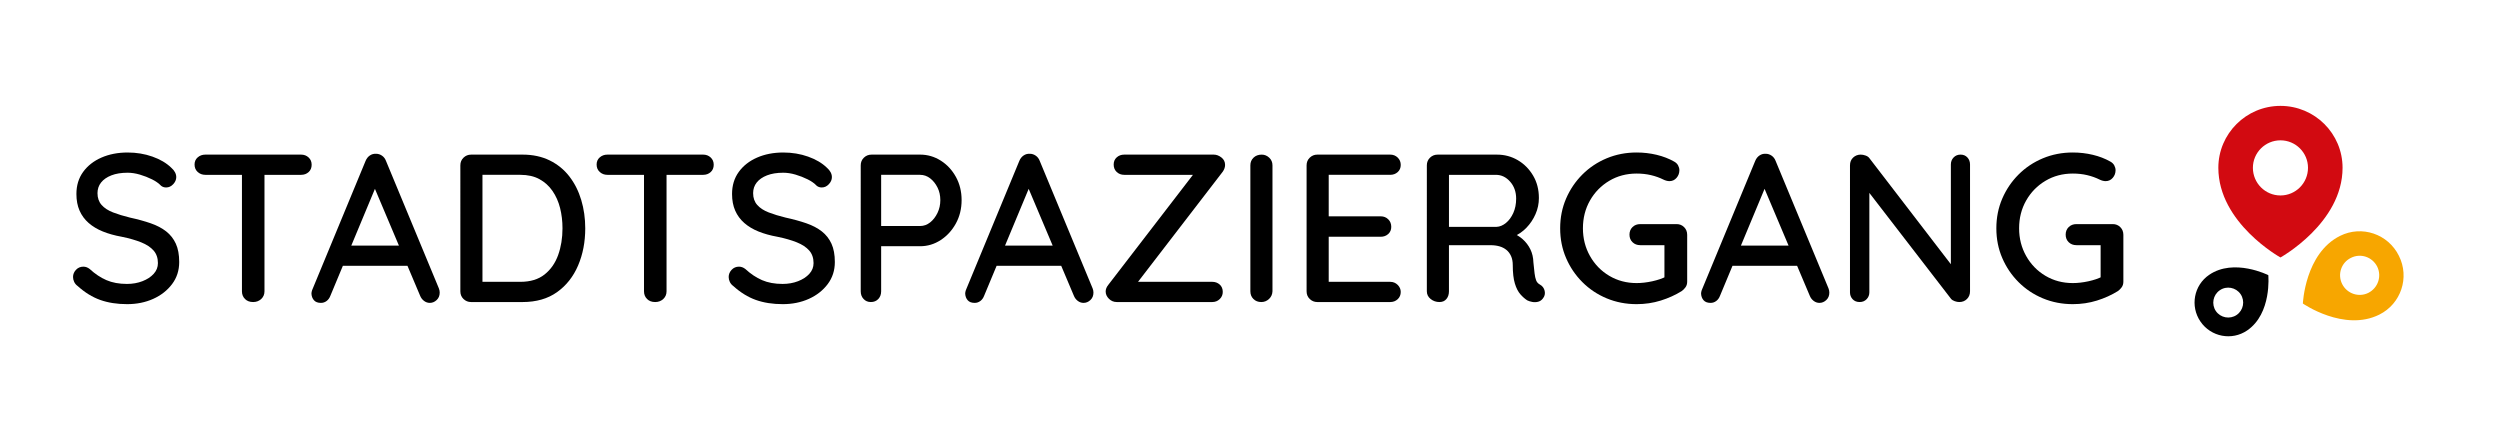
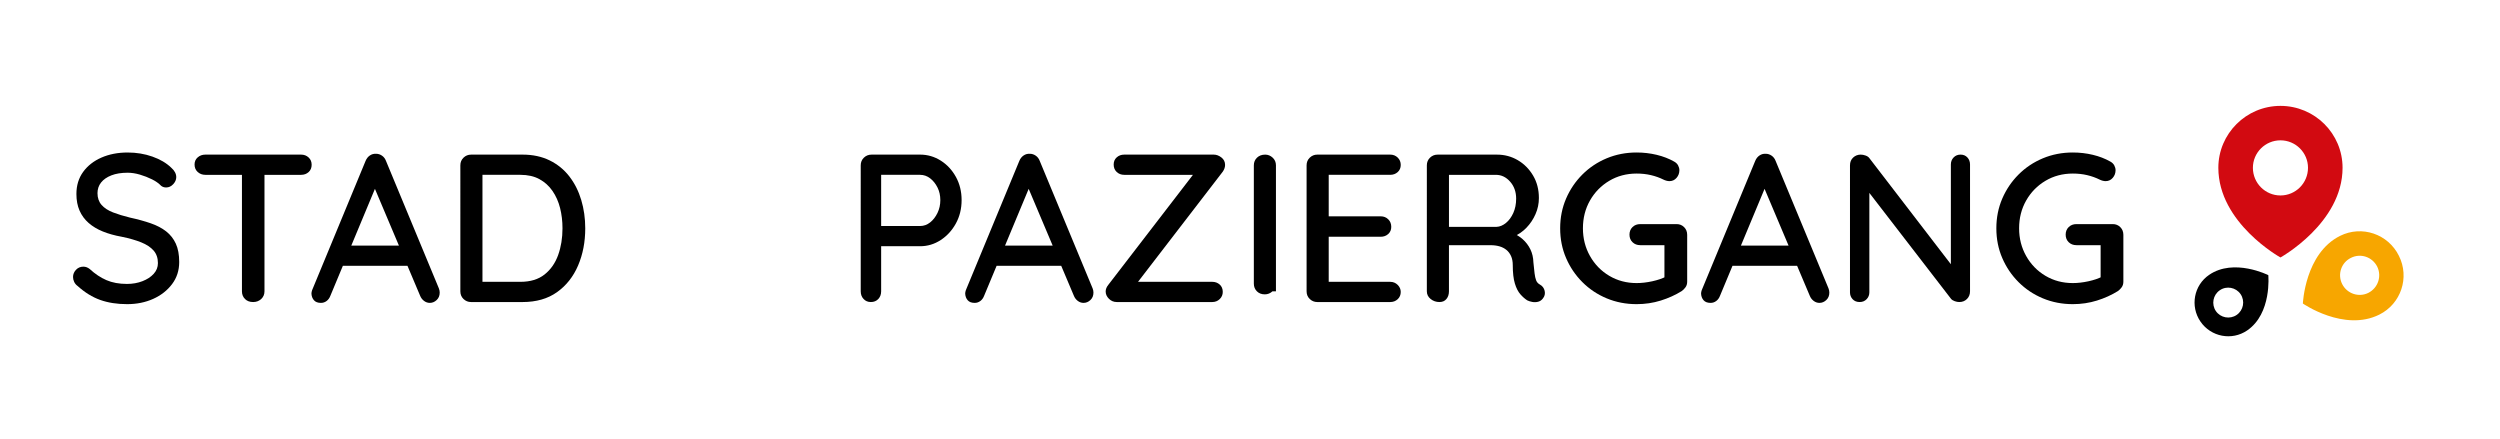
<svg xmlns="http://www.w3.org/2000/svg" version="1.1" id="berlin" x="0px" y="0px" width="497.313px" height="87.332px" viewBox="0 0 497.313 87.332" enable-background="new 0 0 497.313 87.332" xml:space="preserve">
  <g enable-background="new    ">
    <path d="M25.295,60.503c-2.011,0-3.799-0.279-5.363-0.838c-1.564-0.559-3.059-1.48-4.483-2.766   c-0.308-0.223-0.538-0.495-0.691-0.816c-0.154-0.321-0.23-0.649-0.23-0.984c0-0.53,0.195-1.006,0.587-1.425   c0.391-0.419,0.88-0.629,1.466-0.629c0.446,0,0.865,0.154,1.257,0.461c1.061,0.979,2.171,1.718,3.331,2.221   c1.159,0.503,2.521,0.754,4.085,0.754c1.117,0,2.144-0.181,3.08-0.544c0.936-0.363,1.683-0.852,2.241-1.467   c0.559-0.614,0.838-1.326,0.838-2.137c0-1.006-0.287-1.836-0.859-2.493c-0.573-0.655-1.397-1.2-2.472-1.634   c-1.076-0.433-2.367-0.803-3.875-1.11c-1.397-0.251-2.646-0.6-3.75-1.047c-1.104-0.446-2.046-1.013-2.828-1.697   c-0.782-0.684-1.383-1.501-1.802-2.451c-0.419-0.949-0.628-2.053-0.628-3.31c0-1.703,0.447-3.17,1.341-4.399   c0.894-1.229,2.108-2.178,3.645-2.849c1.536-0.67,3.268-1.006,5.195-1.006c1.76,0,3.407,0.272,4.944,0.817   c1.536,0.545,2.779,1.278,3.729,2.199c0.67,0.587,1.006,1.216,1.006,1.886c0,0.503-0.203,0.971-0.608,1.403   c-0.405,0.434-0.873,0.649-1.403,0.649c-0.392,0-0.727-0.111-1.005-0.335c-0.447-0.475-1.047-0.9-1.802-1.278   c-0.754-0.377-1.557-0.69-2.409-0.942c-0.852-0.251-1.669-0.377-2.451-0.377c-1.257,0-2.333,0.175-3.226,0.523   c-0.895,0.35-1.579,0.824-2.053,1.425c-0.475,0.601-0.712,1.306-0.712,2.116c0,0.949,0.272,1.731,0.817,2.346   c0.544,0.615,1.305,1.11,2.283,1.487c0.978,0.377,2.095,0.72,3.352,1.026c1.536,0.335,2.912,0.713,4.126,1.132   c1.215,0.419,2.242,0.957,3.08,1.612c0.838,0.657,1.48,1.474,1.927,2.451c0.446,0.979,0.67,2.193,0.67,3.646   c0,1.676-0.476,3.142-1.425,4.398c-0.95,1.257-2.199,2.235-3.75,2.933C28.919,60.154,27.194,60.503,25.295,60.503z" />
  </g>
  <g enable-background="new    ">
    <path d="M40.839,34.779c-0.586,0-1.089-0.188-1.508-0.565s-0.628-0.873-0.628-1.487c0-0.587,0.209-1.062,0.628-1.425   c0.419-0.362,0.922-0.545,1.508-0.545h19.063c0.586,0,1.082,0.189,1.487,0.566c0.405,0.377,0.607,0.858,0.607,1.445   c0,0.614-0.203,1.104-0.607,1.466c-0.405,0.363-0.901,0.545-1.487,0.545H40.839z M50.349,60.084c-0.67,0-1.208-0.202-1.613-0.607   c-0.405-0.404-0.607-0.915-0.607-1.529V32.852h4.483v25.096c0,0.614-0.217,1.125-0.649,1.529   C51.529,59.882,50.991,60.084,50.349,60.084z" />
  </g>
  <g enable-background="new    ">
    <path d="M75.152,36.204l-9.427,22.624c-0.167,0.447-0.419,0.796-0.754,1.047c-0.335,0.252-0.712,0.378-1.131,0.378   c-0.615,0-1.076-0.175-1.382-0.524c-0.308-0.349-0.476-0.788-0.503-1.319c0-0.195,0.042-0.419,0.125-0.671l10.642-25.724   c0.195-0.475,0.481-0.839,0.859-1.09c0.377-0.251,0.789-0.362,1.236-0.335c0.419,0,0.81,0.126,1.173,0.377   c0.363,0.251,0.628,0.601,0.796,1.048l10.516,25.347c0.111,0.28,0.167,0.56,0.167,0.838c0,0.615-0.203,1.11-0.607,1.487   c-0.405,0.378-0.859,0.566-1.362,0.566c-0.419,0-0.803-0.133-1.152-0.398c-0.35-0.265-0.607-0.607-0.775-1.026l-9.511-22.499   L75.152,36.204z M67.401,52.878l1.886-4.022h11.856l0.712,4.022H67.401z" />
  </g>
  <g enable-background="new    ">
    <path d="M103.935,30.756c2.039,0,3.84,0.385,5.405,1.152c1.564,0.769,2.87,1.83,3.917,3.185s1.836,2.919,2.367,4.692   c0.53,1.774,0.796,3.652,0.796,5.635c0,2.71-0.475,5.175-1.424,7.395c-0.95,2.221-2.346,3.988-4.19,5.301   c-1.843,1.313-4.134,1.969-6.871,1.969H93.712c-0.586,0-1.089-0.202-1.508-0.607c-0.419-0.404-0.628-0.915-0.628-1.529V32.893   c0-0.613,0.209-1.124,0.628-1.528c0.419-0.405,0.922-0.608,1.508-0.608H103.935z M103.516,56.062c1.983,0,3.589-0.488,4.818-1.466   c1.229-0.978,2.129-2.27,2.702-3.876c0.572-1.605,0.859-3.372,0.859-5.3c0-1.424-0.161-2.771-0.481-4.043   c-0.322-1.271-0.824-2.401-1.508-3.394c-0.685-0.991-1.55-1.773-2.598-2.346s-2.312-0.859-3.792-0.859h-7.918l0.377-0.377v22.079   l-0.251-0.419H103.516z" />
  </g>
  <g enable-background="new    ">
-     <path d="M120.819,34.779c-0.586,0-1.089-0.188-1.508-0.565s-0.628-0.873-0.628-1.487c0-0.587,0.209-1.062,0.628-1.425   c0.419-0.362,0.922-0.545,1.508-0.545h19.063c0.586,0,1.082,0.189,1.487,0.566c0.405,0.377,0.607,0.858,0.607,1.445   c0,0.614-0.203,1.104-0.607,1.466c-0.405,0.363-0.901,0.545-1.487,0.545H120.819z M130.329,60.084c-0.67,0-1.208-0.202-1.613-0.607   c-0.405-0.404-0.607-0.915-0.607-1.529V32.852h4.483v25.096c0,0.614-0.217,1.125-0.649,1.529   C131.509,59.882,130.971,60.084,130.329,60.084z" />
-     <path d="M155.718,60.503c-2.011,0-3.799-0.279-5.363-0.838c-1.564-0.559-3.059-1.48-4.483-2.766   c-0.308-0.223-0.538-0.495-0.691-0.816c-0.154-0.321-0.23-0.649-0.23-0.984c0-0.53,0.195-1.006,0.587-1.425   c0.391-0.419,0.88-0.629,1.466-0.629c0.446,0,0.865,0.154,1.257,0.461c1.061,0.979,2.171,1.718,3.331,2.221   c1.159,0.503,2.521,0.754,4.085,0.754c1.117,0,2.144-0.181,3.08-0.544c0.936-0.363,1.683-0.852,2.241-1.467   c0.559-0.614,0.838-1.326,0.838-2.137c0-1.006-0.287-1.836-0.859-2.493c-0.573-0.655-1.397-1.2-2.472-1.634   c-1.076-0.433-2.367-0.803-3.875-1.11c-1.397-0.251-2.646-0.6-3.75-1.047c-1.104-0.446-2.046-1.013-2.828-1.697   c-0.782-0.684-1.383-1.501-1.802-2.451c-0.419-0.949-0.628-2.053-0.628-3.31c0-1.703,0.447-3.17,1.341-4.399   c0.894-1.229,2.108-2.178,3.645-2.849c1.536-0.67,3.268-1.006,5.195-1.006c1.76,0,3.407,0.272,4.944,0.817   c1.536,0.545,2.779,1.278,3.729,2.199c0.67,0.587,1.006,1.216,1.006,1.886c0,0.503-0.203,0.971-0.608,1.403   c-0.405,0.434-0.873,0.649-1.403,0.649c-0.392,0-0.727-0.111-1.005-0.335c-0.447-0.475-1.047-0.9-1.802-1.278   c-0.754-0.377-1.557-0.69-2.409-0.942c-0.852-0.251-1.669-0.377-2.451-0.377c-1.257,0-2.333,0.175-3.226,0.523   c-0.895,0.35-1.579,0.824-2.053,1.425c-0.475,0.601-0.712,1.306-0.712,2.116c0,0.949,0.272,1.731,0.817,2.346   c0.544,0.615,1.305,1.11,2.283,1.487c0.978,0.377,2.095,0.72,3.352,1.026c1.536,0.335,2.912,0.713,4.126,1.132   c1.215,0.419,2.242,0.957,3.08,1.612c0.838,0.657,1.48,1.474,1.927,2.451c0.446,0.979,0.67,2.193,0.67,3.646   c0,1.676-0.476,3.142-1.425,4.398c-0.95,1.257-2.199,2.235-3.75,2.933C159.342,60.154,157.617,60.503,155.718,60.503z" />
-   </g>
+     </g>
  <g enable-background="new    ">
    <path d="M183.034,30.756c1.48,0,2.849,0.398,4.106,1.194s2.262,1.879,3.017,3.247c0.754,1.369,1.131,2.905,1.131,4.608   c0,1.704-0.377,3.247-1.131,4.63c-0.754,1.383-1.76,2.486-3.017,3.31c-1.257,0.824-2.626,1.236-4.106,1.236h-8.086l0.335-0.671   v9.637c0,0.614-0.188,1.125-0.565,1.529c-0.377,0.405-0.874,0.607-1.487,0.607c-0.586,0-1.068-0.202-1.445-0.607   c-0.377-0.404-0.566-0.915-0.566-1.529V32.893c0-0.613,0.209-1.124,0.628-1.528c0.419-0.405,0.922-0.608,1.508-0.608H183.034z    M183.034,44.959c0.726,0,1.389-0.236,1.99-0.712c0.6-0.475,1.089-1.104,1.466-1.886c0.377-0.781,0.565-1.634,0.565-2.556   s-0.188-1.76-0.565-2.514s-0.866-1.361-1.466-1.822c-0.601-0.461-1.264-0.691-1.99-0.691h-8.17l0.419-0.628v11.354l-0.377-0.545   H183.034z" />
  </g>
  <g enable-background="new    ">
    <path d="M205.198,36.204l-9.427,22.624c-0.167,0.447-0.419,0.796-0.754,1.047c-0.335,0.252-0.712,0.378-1.131,0.378   c-0.615,0-1.076-0.175-1.382-0.524c-0.308-0.349-0.476-0.788-0.503-1.319c0-0.195,0.042-0.419,0.125-0.671l10.642-25.724   c0.195-0.475,0.481-0.839,0.859-1.09c0.377-0.251,0.789-0.362,1.236-0.335c0.419,0,0.81,0.126,1.173,0.377   c0.363,0.251,0.628,0.601,0.796,1.048l10.516,25.347c0.111,0.28,0.167,0.56,0.167,0.838c0,0.615-0.203,1.11-0.607,1.487   c-0.405,0.378-0.859,0.566-1.362,0.566c-0.419,0-0.803-0.133-1.152-0.398c-0.35-0.265-0.607-0.607-0.775-1.026l-9.511-22.499   L205.198,36.204z M197.447,52.878l1.886-4.022h11.856l0.712,4.022H197.447z" />
    <path d="M241.438,30.756c0.53,0,1.04,0.189,1.529,0.566c0.488,0.377,0.733,0.873,0.733,1.487c0,0.446-0.154,0.894-0.461,1.341   l-17.052,22.163l-0.377-0.252h15.334c0.586,0,1.082,0.183,1.487,0.545c0.405,0.363,0.607,0.853,0.607,1.467   c0,0.559-0.203,1.033-0.607,1.424c-0.405,0.392-0.901,0.587-1.487,0.587h-18.979c-0.615,0-1.139-0.216-1.571-0.649   c-0.434-0.433-0.649-0.914-0.649-1.445c0-0.446,0.167-0.88,0.503-1.299L237.5,34.528l0.335,0.251h-14.203   c-0.586,0-1.083-0.188-1.487-0.565c-0.405-0.377-0.607-0.873-0.607-1.487c0-0.587,0.202-1.062,0.607-1.425   c0.404-0.362,0.901-0.545,1.487-0.545H241.438z" />
-     <path d="M253.127,57.948c-0.027,0.614-0.258,1.125-0.691,1.529c-0.434,0.405-0.942,0.607-1.529,0.607   c-0.643,0-1.166-0.202-1.57-0.607c-0.406-0.404-0.608-0.915-0.608-1.529V32.893c0-0.613,0.209-1.124,0.628-1.528   c0.419-0.405,0.964-0.608,1.634-0.608c0.559,0,1.055,0.203,1.488,0.608c0.432,0.404,0.648,0.915,0.648,1.528V57.948z" />
+     <path d="M253.127,57.948c-0.434,0.405-0.942,0.607-1.529,0.607   c-0.643,0-1.166-0.202-1.57-0.607c-0.406-0.404-0.608-0.915-0.608-1.529V32.893c0-0.613,0.209-1.124,0.628-1.528   c0.419-0.405,0.964-0.608,1.634-0.608c0.559,0,1.055,0.203,1.488,0.608c0.432,0.404,0.648,0.915,0.648,1.528V57.948z" />
    <path d="M262.051,30.756h14.496c0.587,0,1.082,0.196,1.488,0.587c0.404,0.392,0.607,0.88,0.607,1.467   c0,0.586-0.203,1.062-0.607,1.424c-0.406,0.363-0.901,0.545-1.488,0.545h-12.652l0.419-0.712v9.385l-0.378-0.419h10.727   c0.586,0,1.082,0.195,1.486,0.586c0.405,0.392,0.608,0.895,0.608,1.509c0,0.587-0.203,1.062-0.608,1.425   c-0.404,0.363-0.9,0.544-1.486,0.544h-10.643l0.294-0.377v9.679l-0.294-0.336h12.527c0.587,0,1.082,0.203,1.488,0.607   c0.404,0.405,0.607,0.874,0.607,1.404c0,0.586-0.203,1.068-0.607,1.445c-0.406,0.377-0.901,0.565-1.488,0.565h-14.496   c-0.586,0-1.09-0.202-1.508-0.607c-0.42-0.404-0.629-0.915-0.629-1.529V32.893c0-0.613,0.209-1.124,0.629-1.528   C260.961,30.959,261.465,30.756,262.051,30.756z" />
  </g>
  <g enable-background="new    ">
    <path d="M286.35,60.084c-0.67,0-1.257-0.202-1.759-0.607c-0.504-0.404-0.755-0.915-0.755-1.529V32.893   c0-0.613,0.21-1.124,0.628-1.528c0.42-0.405,0.922-0.608,1.509-0.608h11.815c1.508,0,2.891,0.371,4.147,1.11   c1.257,0.741,2.269,1.76,3.037,3.059s1.152,2.786,1.152,4.462c0,1.118-0.224,2.187-0.671,3.205   c-0.446,1.021-1.047,1.921-1.801,2.703s-1.606,1.368-2.556,1.759l-0.461-0.796c0.865,0.308,1.62,0.748,2.263,1.32   c0.642,0.572,1.152,1.243,1.529,2.011c0.377,0.769,0.579,1.642,0.607,2.618c0.084,0.866,0.16,1.586,0.23,2.158   c0.068,0.572,0.174,1.041,0.314,1.403c0.139,0.363,0.391,0.643,0.754,0.838c0.502,0.279,0.816,0.698,0.942,1.257   c0.126,0.56,0.007,1.062-0.356,1.509c-0.251,0.335-0.565,0.552-0.942,0.649s-0.761,0.111-1.152,0.042   c-0.392-0.07-0.727-0.175-1.005-0.314c-0.447-0.279-0.901-0.677-1.362-1.194c-0.461-0.517-0.831-1.236-1.11-2.157   c-0.279-0.922-0.419-2.137-0.419-3.646c0-0.697-0.112-1.299-0.335-1.802c-0.225-0.503-0.531-0.914-0.922-1.235   s-0.852-0.559-1.383-0.713c-0.531-0.152-1.117-0.23-1.76-0.23h-8.882l0.587-0.838v10.014c0,0.614-0.168,1.125-0.503,1.529   C287.398,59.882,286.937,60.084,286.35,60.084z M287.691,45.127h10.014c0.643-0.027,1.264-0.286,1.864-0.775   c0.601-0.488,1.089-1.152,1.466-1.99s0.566-1.787,0.566-2.849c0-1.341-0.398-2.465-1.194-3.373   c-0.796-0.907-1.739-1.361-2.828-1.361h-9.804l0.461-1.089v12.317L287.691,45.127z" />
  </g>
  <g enable-background="new    ">
    <path d="M325.566,60.503c-2.123,0-4.105-0.384-5.949-1.152c-1.844-0.768-3.457-1.843-4.84-3.226s-2.465-2.981-3.246-4.798   c-0.783-1.814-1.174-3.784-1.174-5.907c0-2.122,0.391-4.091,1.174-5.907c0.781-1.815,1.863-3.415,3.246-4.797   c1.383-1.383,2.996-2.458,4.84-3.227c1.844-0.768,3.826-1.152,5.949-1.152c1.368,0,2.695,0.154,3.98,0.461   c1.283,0.308,2.443,0.755,3.477,1.341c0.363,0.196,0.629,0.454,0.797,0.775c0.167,0.321,0.251,0.636,0.251,0.942   c0,0.587-0.188,1.097-0.565,1.529c-0.377,0.434-0.846,0.649-1.404,0.649c-0.195,0-0.397-0.027-0.607-0.084   c-0.209-0.056-0.397-0.125-0.564-0.209c-0.783-0.391-1.621-0.691-2.515-0.901c-0.894-0.209-1.843-0.313-2.849-0.313   c-2.012,0-3.827,0.481-5.447,1.445c-1.619,0.964-2.897,2.27-3.833,3.917c-0.937,1.648-1.403,3.492-1.403,5.53   c0,2.012,0.467,3.849,1.403,5.51c0.936,1.662,2.214,2.975,3.833,3.938c1.62,0.963,3.436,1.445,5.447,1.445   c0.977,0,2.011-0.119,3.1-0.356c1.09-0.237,2.012-0.551,2.766-0.942l-0.335,1.131v-7.96l0.671,0.586h-5.489   c-0.614,0-1.124-0.194-1.529-0.586c-0.405-0.391-0.607-0.894-0.607-1.509c0-0.613,0.202-1.116,0.607-1.508   c0.405-0.391,0.915-0.587,1.529-0.587h7.248c0.587,0,1.083,0.203,1.487,0.607c0.404,0.405,0.607,0.915,0.607,1.529v9.301   c0,0.447-0.111,0.824-0.335,1.132s-0.476,0.559-0.754,0.754c-1.257,0.782-2.647,1.411-4.169,1.886   C328.841,60.266,327.242,60.503,325.566,60.503z" />
    <path d="M351.584,36.204l-9.427,22.624c-0.167,0.447-0.419,0.796-0.754,1.047c-0.335,0.252-0.712,0.378-1.132,0.378   c-0.614,0-1.075-0.175-1.382-0.524c-0.308-0.349-0.476-0.788-0.503-1.319c0-0.195,0.042-0.419,0.125-0.671l10.643-25.724   c0.195-0.475,0.481-0.839,0.859-1.09c0.377-0.251,0.788-0.362,1.235-0.335c0.419,0,0.81,0.126,1.173,0.377s0.629,0.601,0.797,1.048   l10.516,25.347c0.111,0.28,0.168,0.56,0.168,0.838c0,0.615-0.203,1.11-0.607,1.487c-0.406,0.378-0.859,0.566-1.362,0.566   c-0.419,0-0.804-0.133-1.152-0.398c-0.35-0.265-0.607-0.607-0.774-1.026l-9.512-22.499L351.584,36.204z M343.833,52.878   l1.886-4.022h11.856l0.712,4.022H343.833z" />
    <path d="M390.003,30.756c0.559,0,1.013,0.189,1.362,0.566c0.349,0.377,0.523,0.845,0.523,1.403v25.222   c0,0.614-0.203,1.125-0.607,1.529c-0.405,0.405-0.916,0.607-1.529,0.607c-0.279,0-0.58-0.056-0.9-0.168   c-0.322-0.111-0.566-0.265-0.734-0.461l-17.219-22.33l0.963-0.545v21.576c0,0.531-0.182,0.985-0.544,1.362   c-0.363,0.377-0.824,0.565-1.383,0.565c-0.587,0-1.055-0.188-1.403-0.565c-0.35-0.377-0.523-0.831-0.523-1.362V32.893   c0-0.642,0.209-1.158,0.628-1.55c0.419-0.391,0.922-0.587,1.509-0.587c0.307,0,0.635,0.063,0.984,0.189   c0.349,0.125,0.607,0.313,0.775,0.565l16.801,21.87l-0.629,0.586V32.726c0-0.559,0.182-1.026,0.545-1.403   C388.983,30.946,389.444,30.756,390.003,30.756z" />
    <path d="M412.334,60.503c-2.123,0-4.105-0.384-5.949-1.152c-1.844-0.768-3.457-1.843-4.84-3.226s-2.465-2.981-3.246-4.798   c-0.783-1.814-1.174-3.784-1.174-5.907c0-2.122,0.391-4.091,1.174-5.907c0.781-1.815,1.863-3.415,3.246-4.797   c1.383-1.383,2.996-2.458,4.84-3.227c1.844-0.768,3.826-1.152,5.949-1.152c1.368,0,2.695,0.154,3.98,0.461   c1.283,0.308,2.443,0.755,3.477,1.341c0.363,0.196,0.629,0.454,0.797,0.775c0.167,0.321,0.251,0.636,0.251,0.942   c0,0.587-0.188,1.097-0.565,1.529c-0.377,0.434-0.846,0.649-1.404,0.649c-0.195,0-0.397-0.027-0.607-0.084   c-0.209-0.056-0.397-0.125-0.564-0.209c-0.783-0.391-1.621-0.691-2.515-0.901c-0.894-0.209-1.843-0.313-2.849-0.313   c-2.012,0-3.827,0.481-5.447,1.445c-1.619,0.964-2.897,2.27-3.833,3.917c-0.937,1.648-1.403,3.492-1.403,5.53   c0,2.012,0.467,3.849,1.403,5.51c0.936,1.662,2.214,2.975,3.833,3.938c1.62,0.963,3.436,1.445,5.447,1.445   c0.977,0,2.011-0.119,3.1-0.356c1.09-0.237,2.012-0.551,2.766-0.942l-0.335,1.131v-7.96l0.671,0.586h-5.489   c-0.614,0-1.124-0.194-1.529-0.586c-0.405-0.391-0.607-0.894-0.607-1.509c0-0.613,0.202-1.116,0.607-1.508   c0.405-0.391,0.915-0.587,1.529-0.587h7.248c0.587,0,1.083,0.203,1.487,0.607c0.404,0.405,0.607,0.915,0.607,1.529v9.301   c0,0.447-0.111,0.824-0.335,1.132s-0.476,0.559-0.754,0.754c-1.257,0.782-2.647,1.411-4.169,1.886   C415.608,60.266,414.01,60.503,412.334,60.503z" />
  </g>
  <g>
    <path d="M437.723,63.96c2.087,3.07,6.26,3.848,9.289,1.779c4.95-3.375,4.211-11.006,4.211-11.006s-6.831-3.438-11.76-0.061   C436.413,56.74,435.636,60.914,437.723,63.96 M445.702,58.5c0.938,1.371,0.57,3.231-0.776,4.152   c-1.353,0.922-3.214,0.572-4.136-0.777c-0.918-1.35-0.57-3.211,0.777-4.131C442.92,56.8,444.781,57.167,445.702,58.5" />
    <path fill="#D20A11" d="M453.64,21.063c-6.813,0-12.356,5.523-12.356,12.315c0,11.006,12.356,17.838,12.356,17.838   s12.354-6.832,12.354-17.838C465.995,26.585,460.471,21.063,453.64,21.063 M453.64,38.881c-3.028,0-5.483-2.456-5.483-5.504   c0-3.007,2.455-5.463,5.483-5.463c3.024,0,5.479,2.456,5.479,5.463C459.118,36.425,456.665,38.881,453.64,38.881" />
    <path fill="#F7A600" d="M477.204,50.889c-2.146-4.356-7.385-6.118-11.7-3.97c-6.996,3.478-7.406,13.461-7.406,13.461   s8.204,5.688,15.2,2.209C477.613,60.443,479.376,55.207,477.204,50.889 M465.912,56.496c-0.96-1.925-0.183-4.256,1.74-5.197   c1.922-0.98,4.254-0.203,5.237,1.74c0.938,1.922,0.162,4.233-1.761,5.217C469.207,59.214,466.876,58.417,465.912,56.496" />
  </g>
</svg>